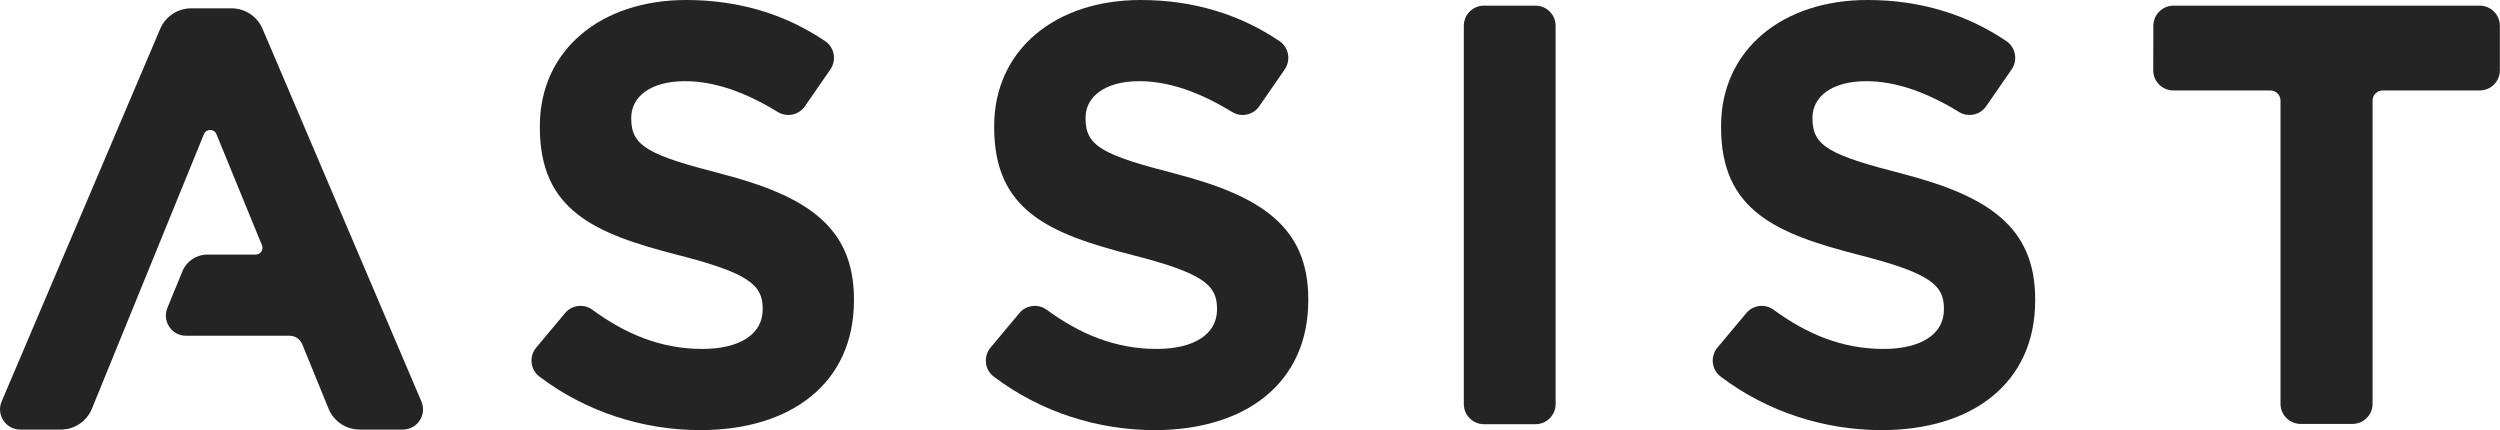
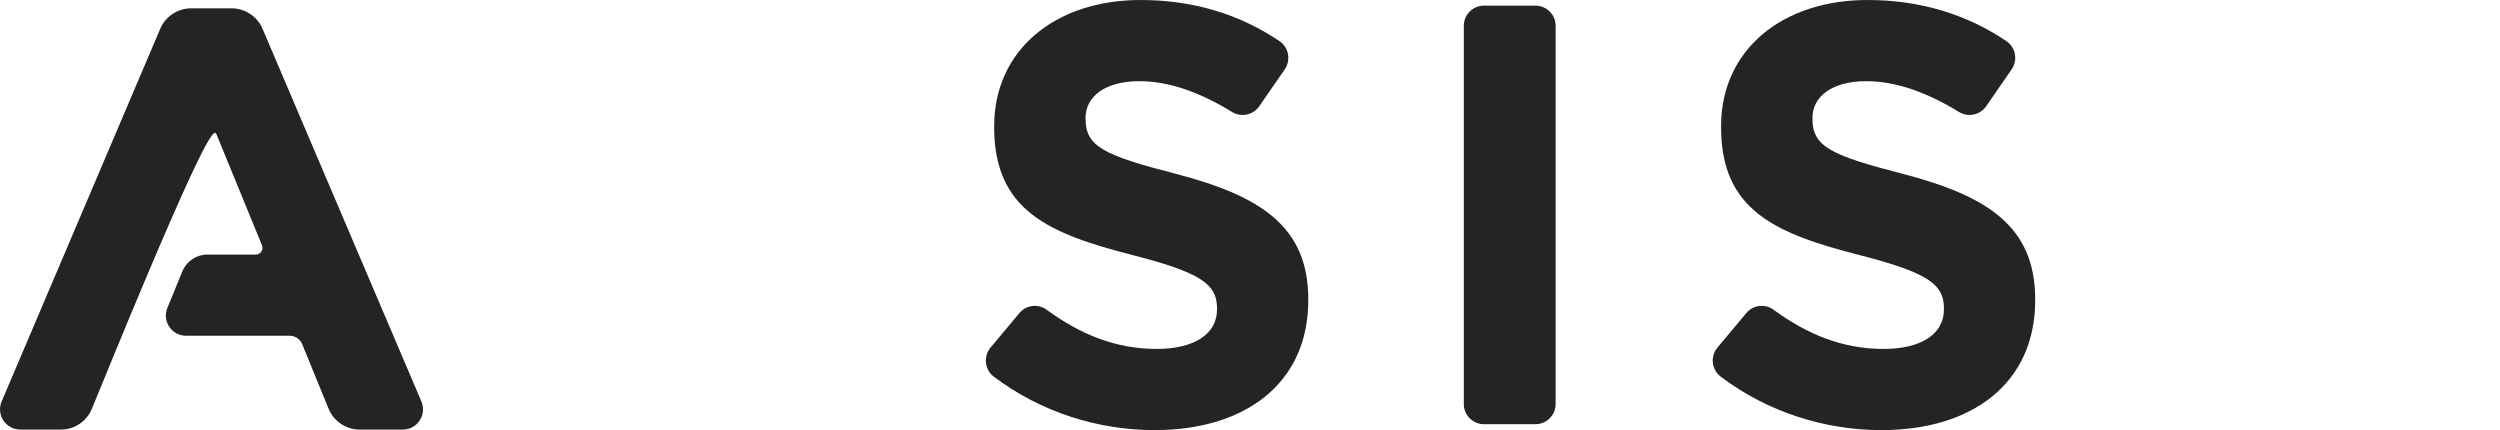
<svg xmlns="http://www.w3.org/2000/svg" width="93" height="16" viewBox="0 0 93 16" fill="none">
-   <path d="M8.616 0.31H7.111C6.611 0.31 6.156 0.61 5.961 1.07L0.061 14.935C-0.149 15.43 0.216 15.98 0.751 15.98H2.266C2.776 15.98 3.231 15.67 3.421 15.2L7.586 4.99C7.671 4.785 7.966 4.78 8.051 4.99L9.746 9.125C9.811 9.29 9.691 9.47 9.516 9.47H7.711C7.306 9.47 6.941 9.715 6.786 10.09L6.226 11.455C6.026 11.95 6.386 12.49 6.921 12.49H10.776C10.981 12.49 11.161 12.615 11.241 12.8L12.221 15.2C12.411 15.67 12.871 15.98 13.381 15.98H14.986C15.526 15.98 15.886 15.43 15.676 14.935L9.766 1.07C9.571 0.61 9.116 0.31 8.616 0.31Z" fill="#252424" />
-   <path d="M26.837 6.465C24.147 5.775 23.482 5.445 23.482 4.42V4.375C23.482 3.62 24.172 3.02 25.482 3.02C26.602 3.02 27.757 3.445 28.932 4.165C29.272 4.375 29.717 4.28 29.942 3.955L30.892 2.58C31.127 2.235 31.042 1.765 30.697 1.53C29.237 0.545 27.512 0 25.527 0C22.347 0 20.082 1.865 20.082 4.69V4.735C20.082 7.825 22.102 8.69 25.237 9.49C27.837 10.155 28.372 10.6 28.372 11.47V11.515C28.372 12.425 27.527 12.98 26.127 12.98C24.582 12.98 23.267 12.425 22.032 11.52C21.717 11.29 21.272 11.345 21.022 11.645L19.947 12.93C19.672 13.26 19.727 13.755 20.067 14.01C21.827 15.34 23.952 16 26.057 16C29.412 16 31.767 14.265 31.767 11.175V11.13C31.767 8.42 29.987 7.285 26.832 6.465H26.837Z" fill="#252424" />
+   <path d="M8.616 0.31H7.111C6.611 0.31 6.156 0.61 5.961 1.07L0.061 14.935C-0.149 15.43 0.216 15.98 0.751 15.98H2.266C2.776 15.98 3.231 15.67 3.421 15.2C7.671 4.785 7.966 4.78 8.051 4.99L9.746 9.125C9.811 9.29 9.691 9.47 9.516 9.47H7.711C7.306 9.47 6.941 9.715 6.786 10.09L6.226 11.455C6.026 11.95 6.386 12.49 6.921 12.49H10.776C10.981 12.49 11.161 12.615 11.241 12.8L12.221 15.2C12.411 15.67 12.871 15.98 13.381 15.98H14.986C15.526 15.98 15.886 15.43 15.676 14.935L9.766 1.07C9.571 0.61 9.116 0.31 8.616 0.31Z" fill="#252424" />
  <path d="M43.738 6.465C41.048 5.775 40.383 5.445 40.383 4.42V4.375C40.383 3.62 41.073 3.02 42.383 3.02C43.503 3.02 44.658 3.445 45.833 4.165C46.173 4.375 46.618 4.28 46.843 3.955L47.793 2.58C48.028 2.235 47.943 1.765 47.598 1.53C46.138 0.545 44.413 0 42.428 0C39.248 0 36.983 1.865 36.983 4.69V4.735C36.983 7.825 39.003 8.69 42.138 9.49C44.738 10.155 45.273 10.6 45.273 11.47V11.515C45.273 12.425 44.428 12.98 43.028 12.98C41.483 12.98 40.168 12.425 38.933 11.52C38.618 11.29 38.173 11.345 37.923 11.645L36.848 12.93C36.573 13.26 36.628 13.755 36.968 14.01C38.728 15.34 40.853 16 42.958 16C46.313 16 48.668 14.265 48.668 11.175V11.13C48.668 8.42 46.888 7.285 43.733 6.465H43.738Z" fill="#252424" />
  <path d="M70.779 6.465C68.089 5.775 67.424 5.445 67.424 4.42V4.375C67.424 3.62 68.114 3.02 69.424 3.02C70.544 3.02 71.699 3.445 72.874 4.165C73.214 4.375 73.659 4.28 73.884 3.955L74.834 2.58C75.069 2.235 74.984 1.765 74.639 1.53C73.179 0.545 71.454 0 69.469 0C66.289 0 64.024 1.865 64.024 4.69V4.735C64.024 7.825 66.044 8.69 69.179 9.49C71.779 10.155 72.314 10.6 72.314 11.47V11.515C72.314 12.425 71.469 12.98 70.069 12.98C68.524 12.98 67.209 12.425 65.974 11.52C65.659 11.29 65.214 11.345 64.964 11.645L63.889 12.93C63.614 13.26 63.669 13.755 64.009 14.01C65.769 15.34 67.894 16 69.999 16C73.354 16 75.709 14.265 75.709 11.175V11.13C75.709 8.42 73.929 7.285 70.774 6.465H70.779Z" fill="#252424" />
-   <path d="M80.85 3.365C80.435 3.365 80.1 3.03 80.1 2.615L80.105 0.96C80.105 0.545 80.44 0.21 80.855 0.21H92.245C92.66 0.21 92.995 0.545 92.995 0.96V2.615C92.995 3.03 92.66 3.365 92.245 3.365H88.635C88.43 3.365 88.26 3.535 88.26 3.74V15.02C88.26 15.435 87.925 15.77 87.51 15.77H85.585C85.17 15.77 84.835 15.435 84.835 15.02V3.74C84.835 3.535 84.665 3.365 84.46 3.365H80.85Z" fill="#252424" />
  <path d="M55.204 0.21H57.119C57.534 0.21 57.869 0.545 57.869 0.96V15.03C57.869 15.445 57.534 15.78 57.119 15.78H55.204C54.789 15.78 54.454 15.445 54.454 15.03V0.96C54.454 0.545 54.789 0.21 55.204 0.21Z" fill="#252424" />
</svg>